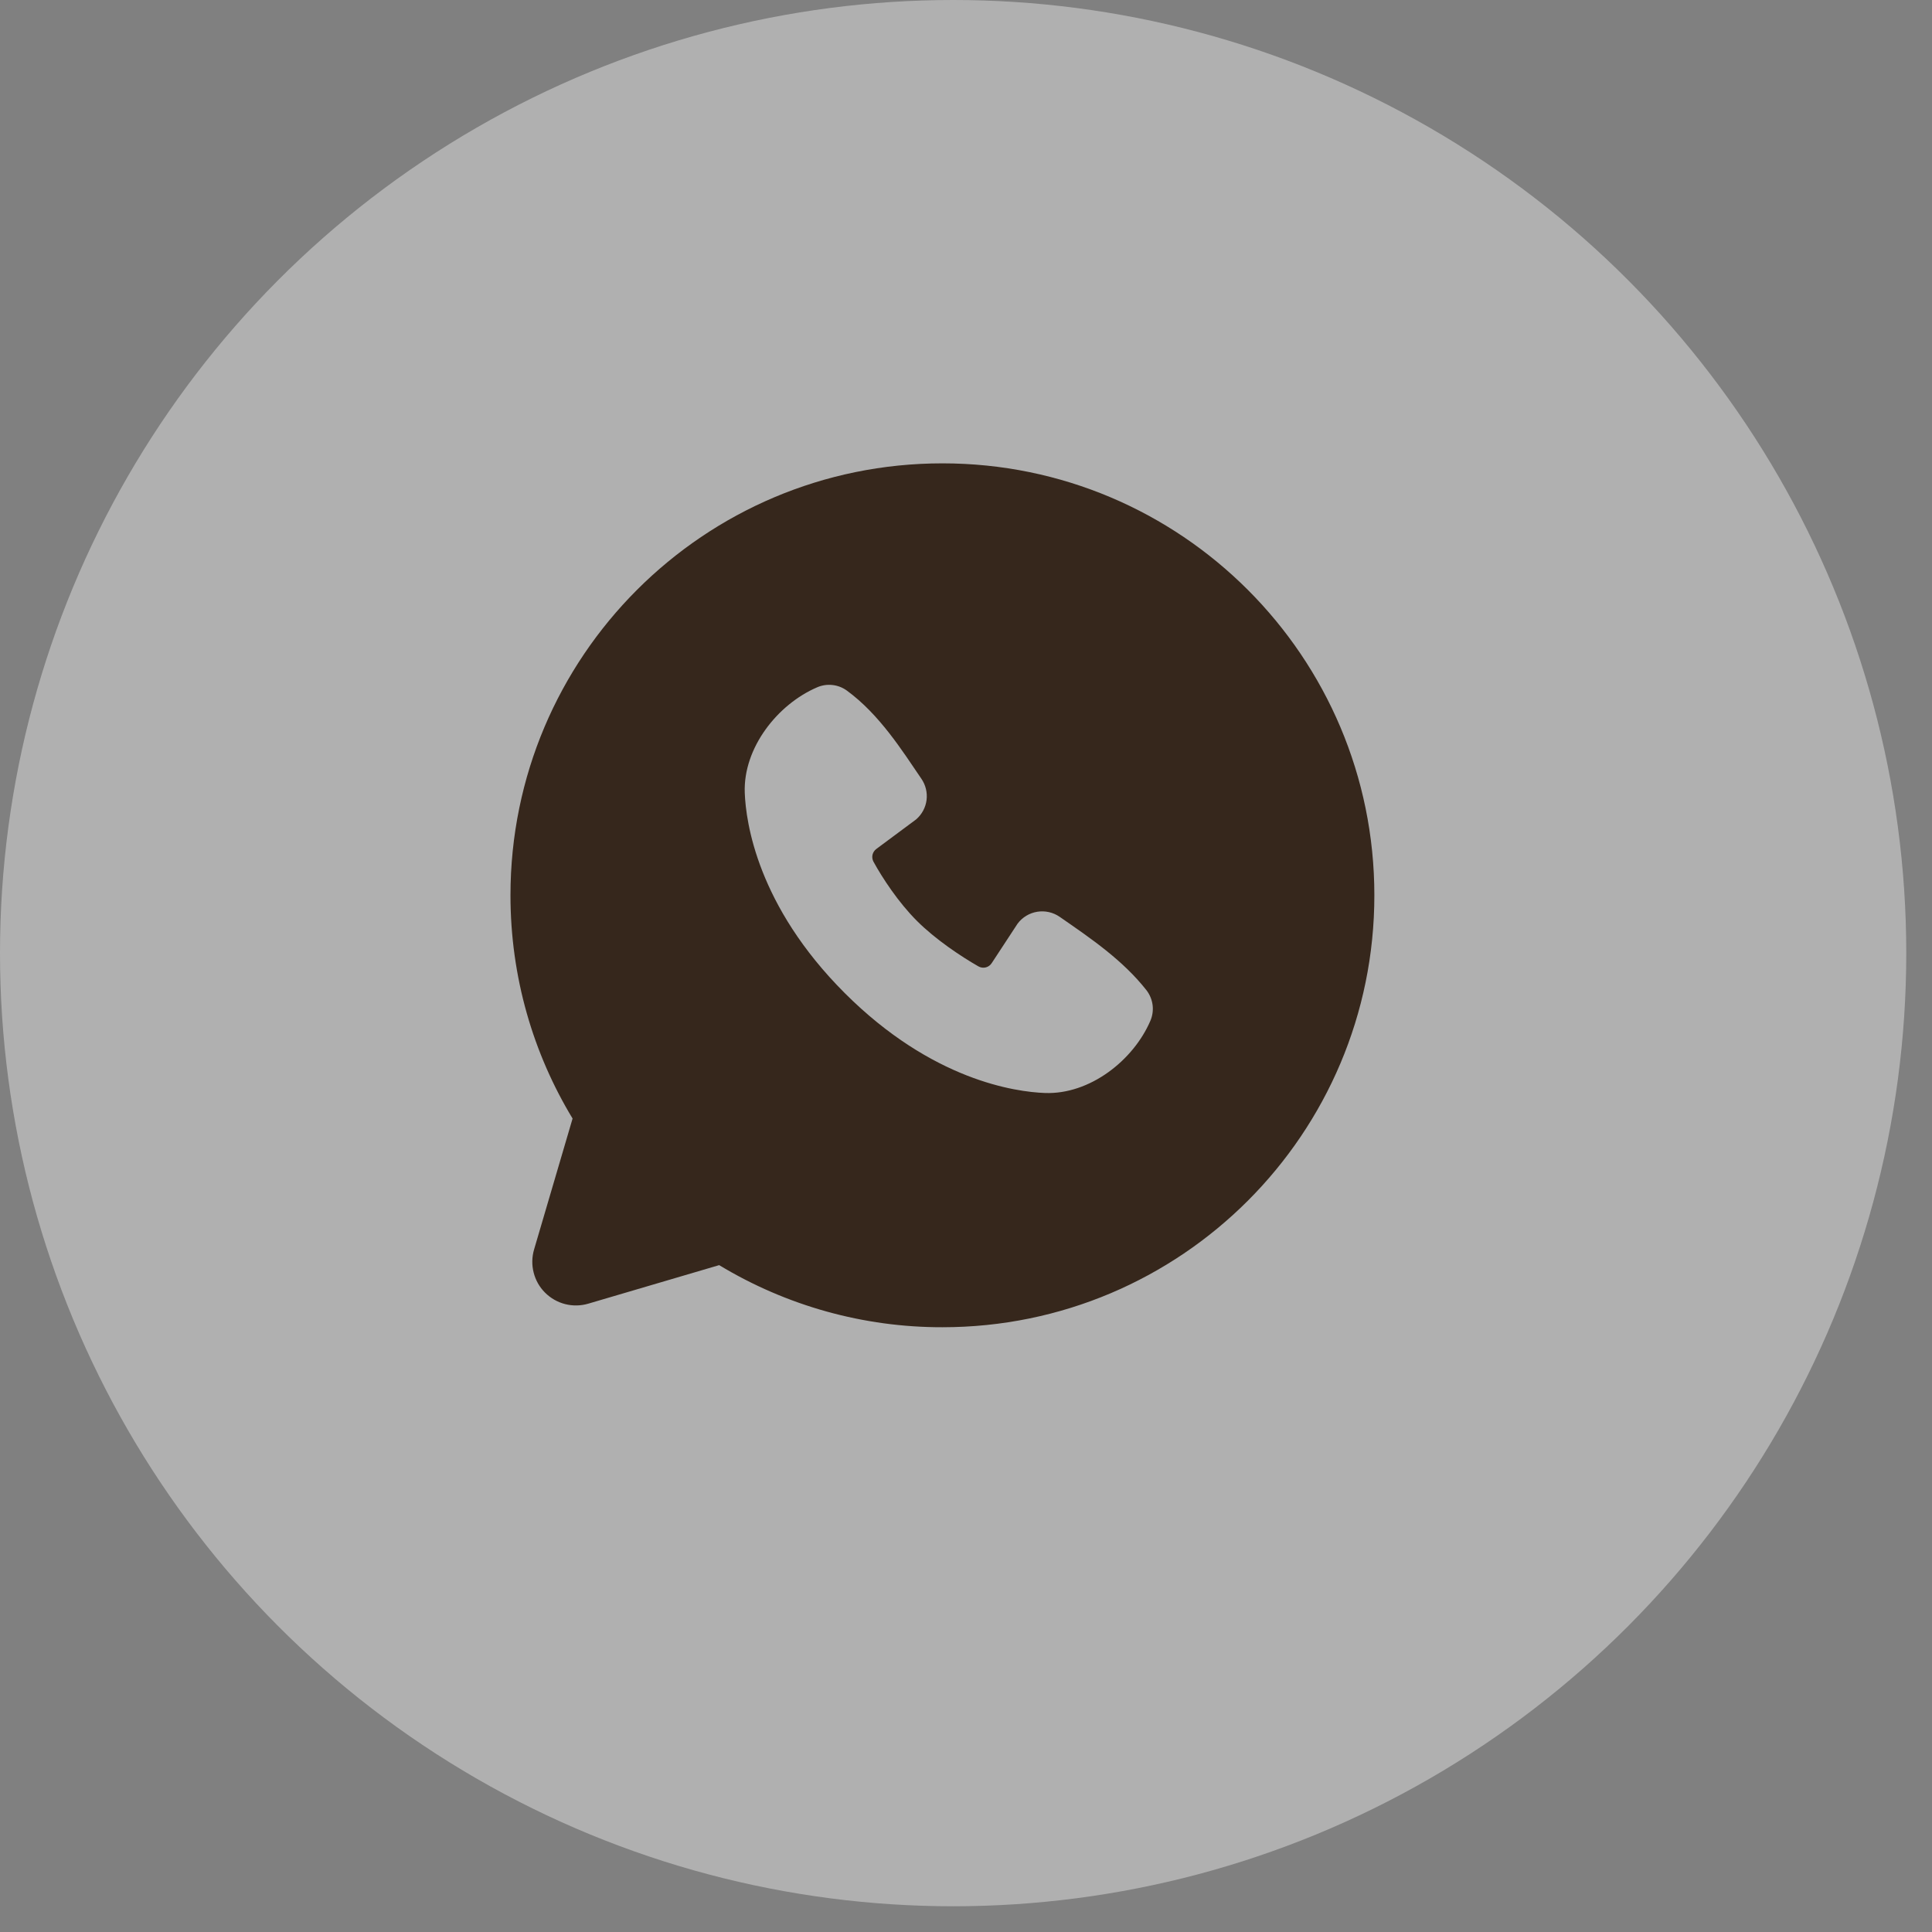
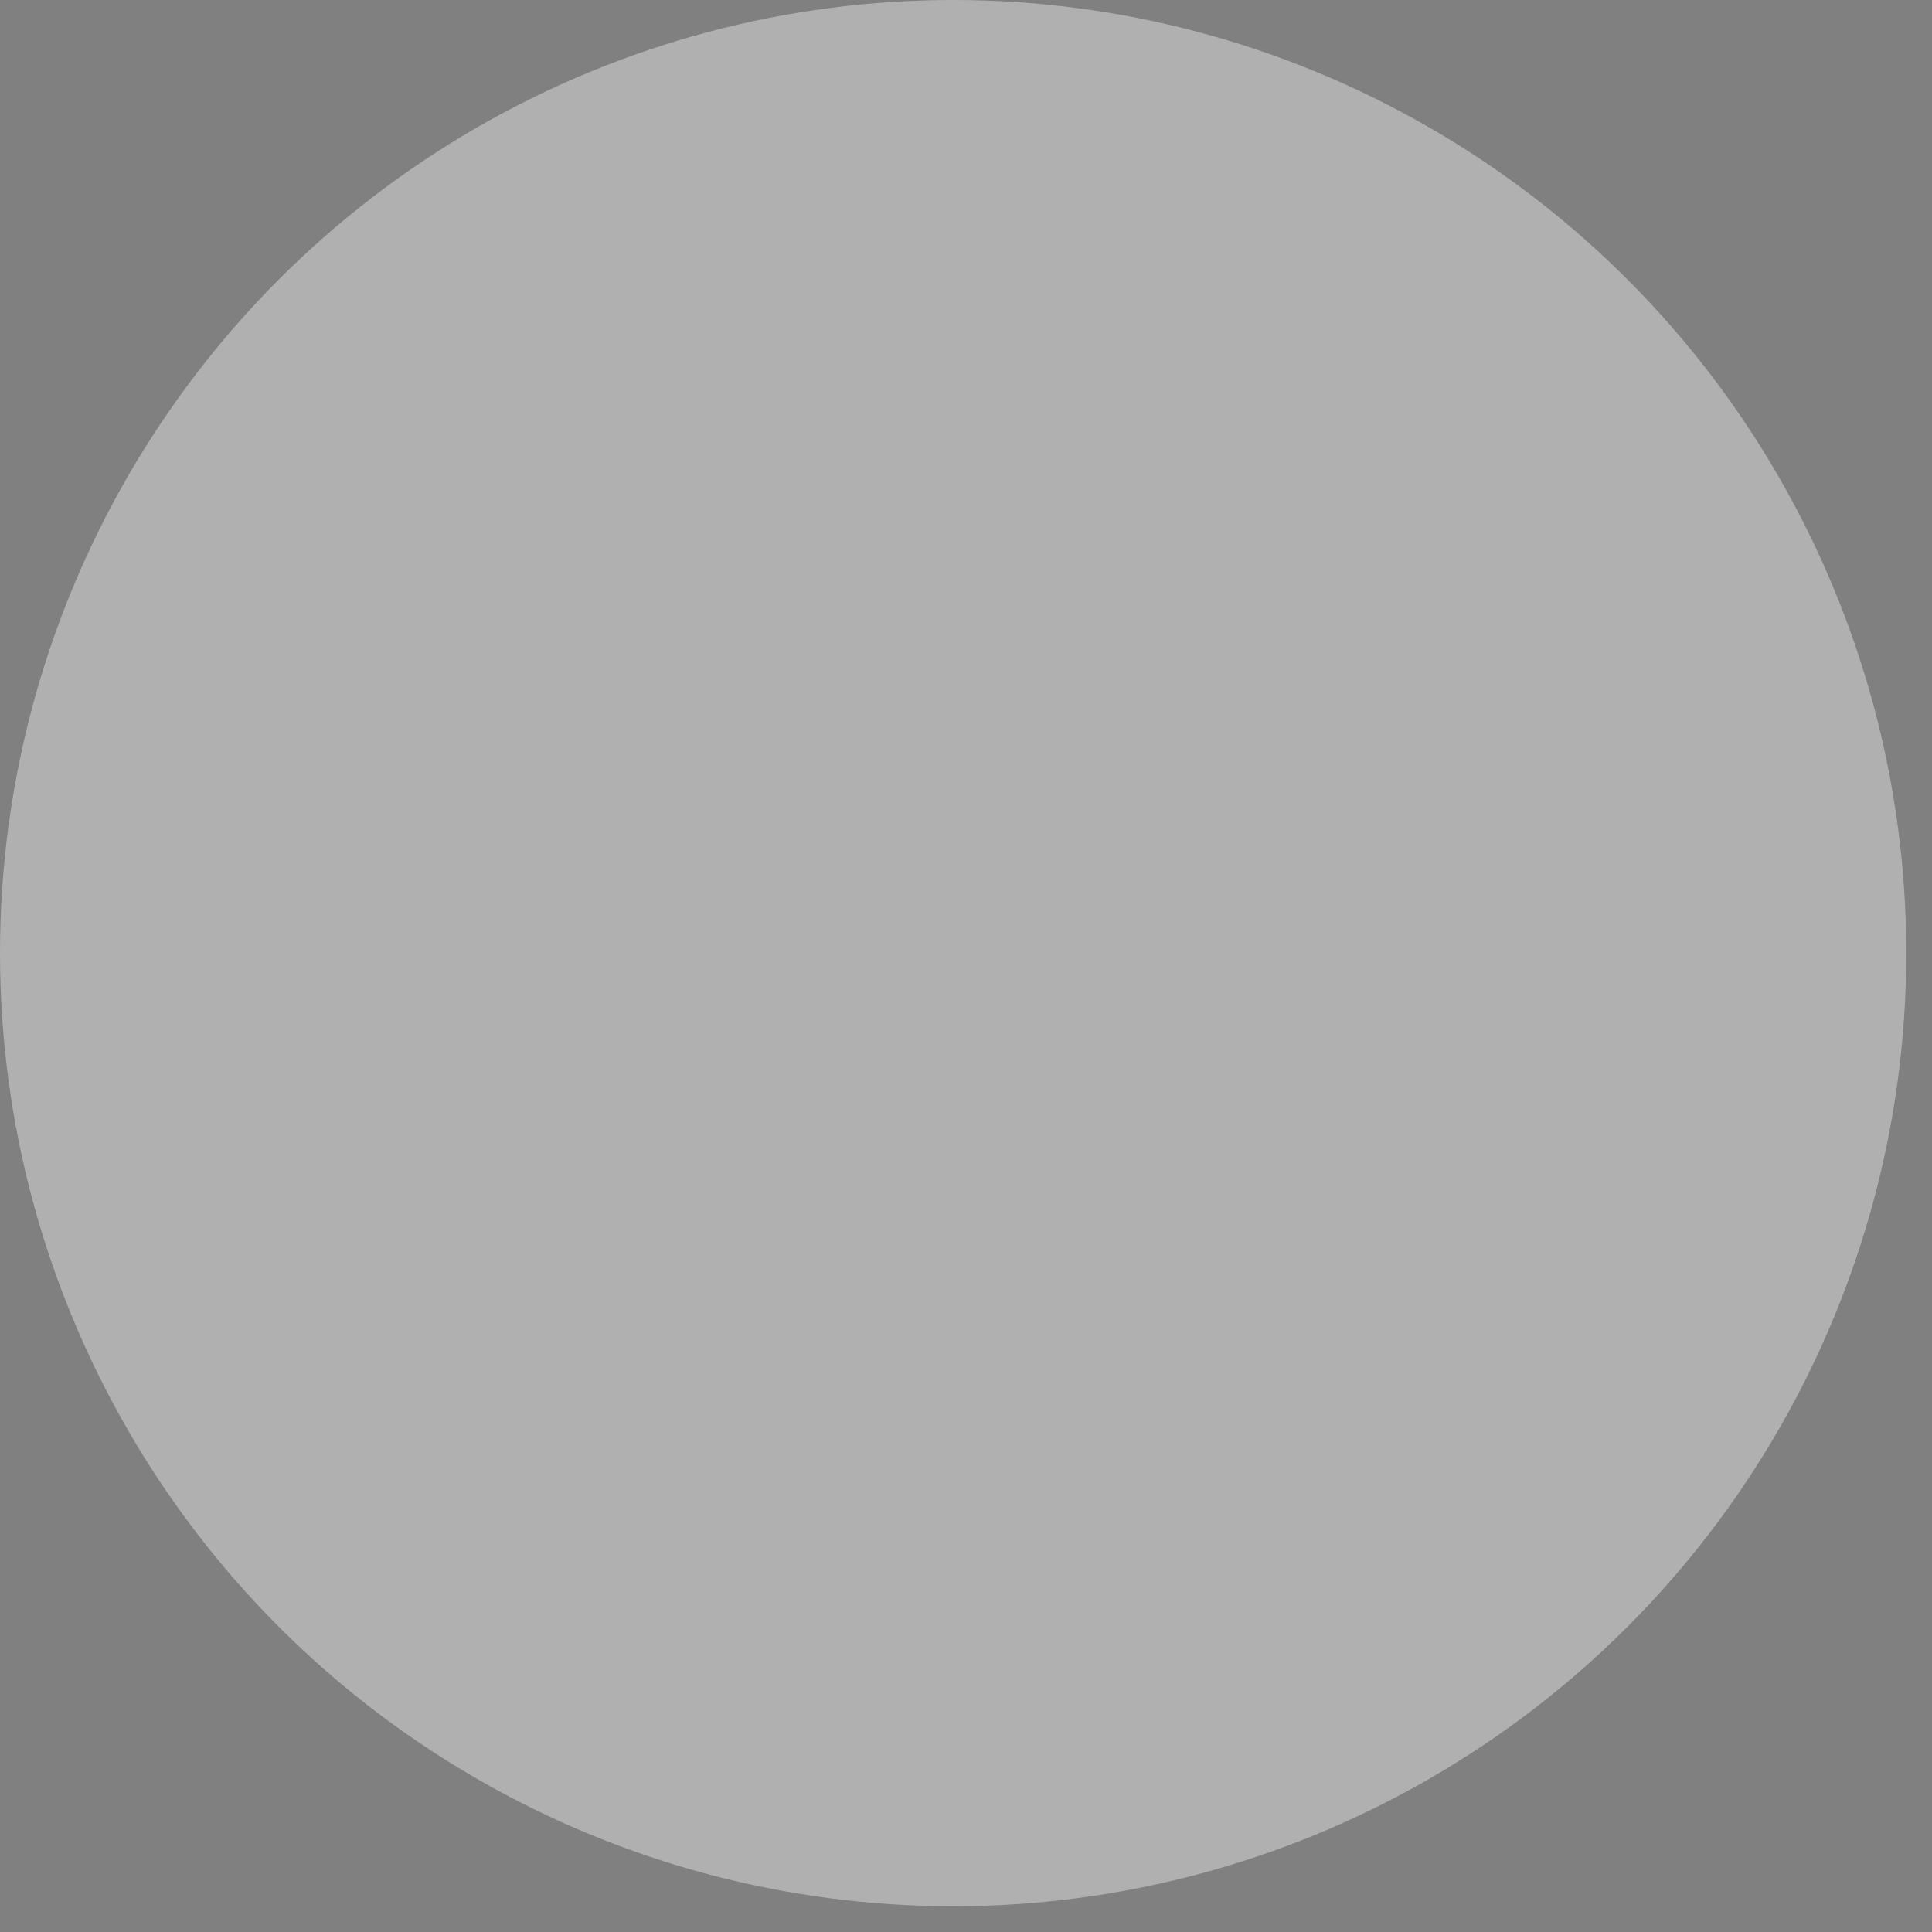
<svg xmlns="http://www.w3.org/2000/svg" width="41" height="41" viewBox="0 0 41 41" fill="none">
  <rect x="0" y="0" width="41" height="41" fill="#808080" stroke="none" />
  <circle cx="20.227" cy="20.227" r="20.227" fill="white" fill-opacity="0.38" />
-   <path fill-rule="evenodd" clip-rule="evenodd" d="M20 9.833C14.937 9.833 10.833 13.937 10.833 19C10.833 20.732 11.314 22.355 12.151 23.737L11.334 26.516C11.287 26.676 11.284 26.845 11.325 27.006C11.366 27.168 11.449 27.315 11.567 27.432C11.685 27.55 11.832 27.634 11.993 27.675C12.154 27.716 12.323 27.713 12.483 27.666L15.262 26.848C16.691 27.712 18.33 28.169 20 28.166C25.062 28.166 29.166 24.062 29.166 19C29.166 13.937 25.062 9.833 20 9.833ZM17.926 21.074C19.781 22.928 21.551 23.172 22.176 23.195C23.126 23.23 24.052 22.504 24.413 21.662C24.458 21.557 24.474 21.442 24.46 21.328C24.445 21.215 24.401 21.108 24.332 21.017C23.829 20.376 23.15 19.915 22.487 19.456C22.348 19.36 22.178 19.322 22.011 19.349C21.845 19.376 21.696 19.466 21.595 19.601L21.045 20.44C21.016 20.485 20.971 20.517 20.919 20.53C20.867 20.543 20.812 20.535 20.765 20.509C20.392 20.296 19.848 19.933 19.458 19.542C19.067 19.152 18.726 18.633 18.535 18.284C18.512 18.239 18.505 18.188 18.516 18.139C18.528 18.09 18.556 18.047 18.596 18.017L19.443 17.388C19.564 17.283 19.643 17.137 19.663 16.978C19.683 16.819 19.644 16.659 19.553 16.526C19.143 15.925 18.664 15.161 17.97 14.654C17.88 14.589 17.776 14.549 17.666 14.537C17.556 14.525 17.445 14.541 17.343 14.585C16.5 14.946 15.77 15.872 15.805 16.824C15.828 17.45 16.073 19.22 17.926 21.074Z" fill="#36271C" />
</svg>